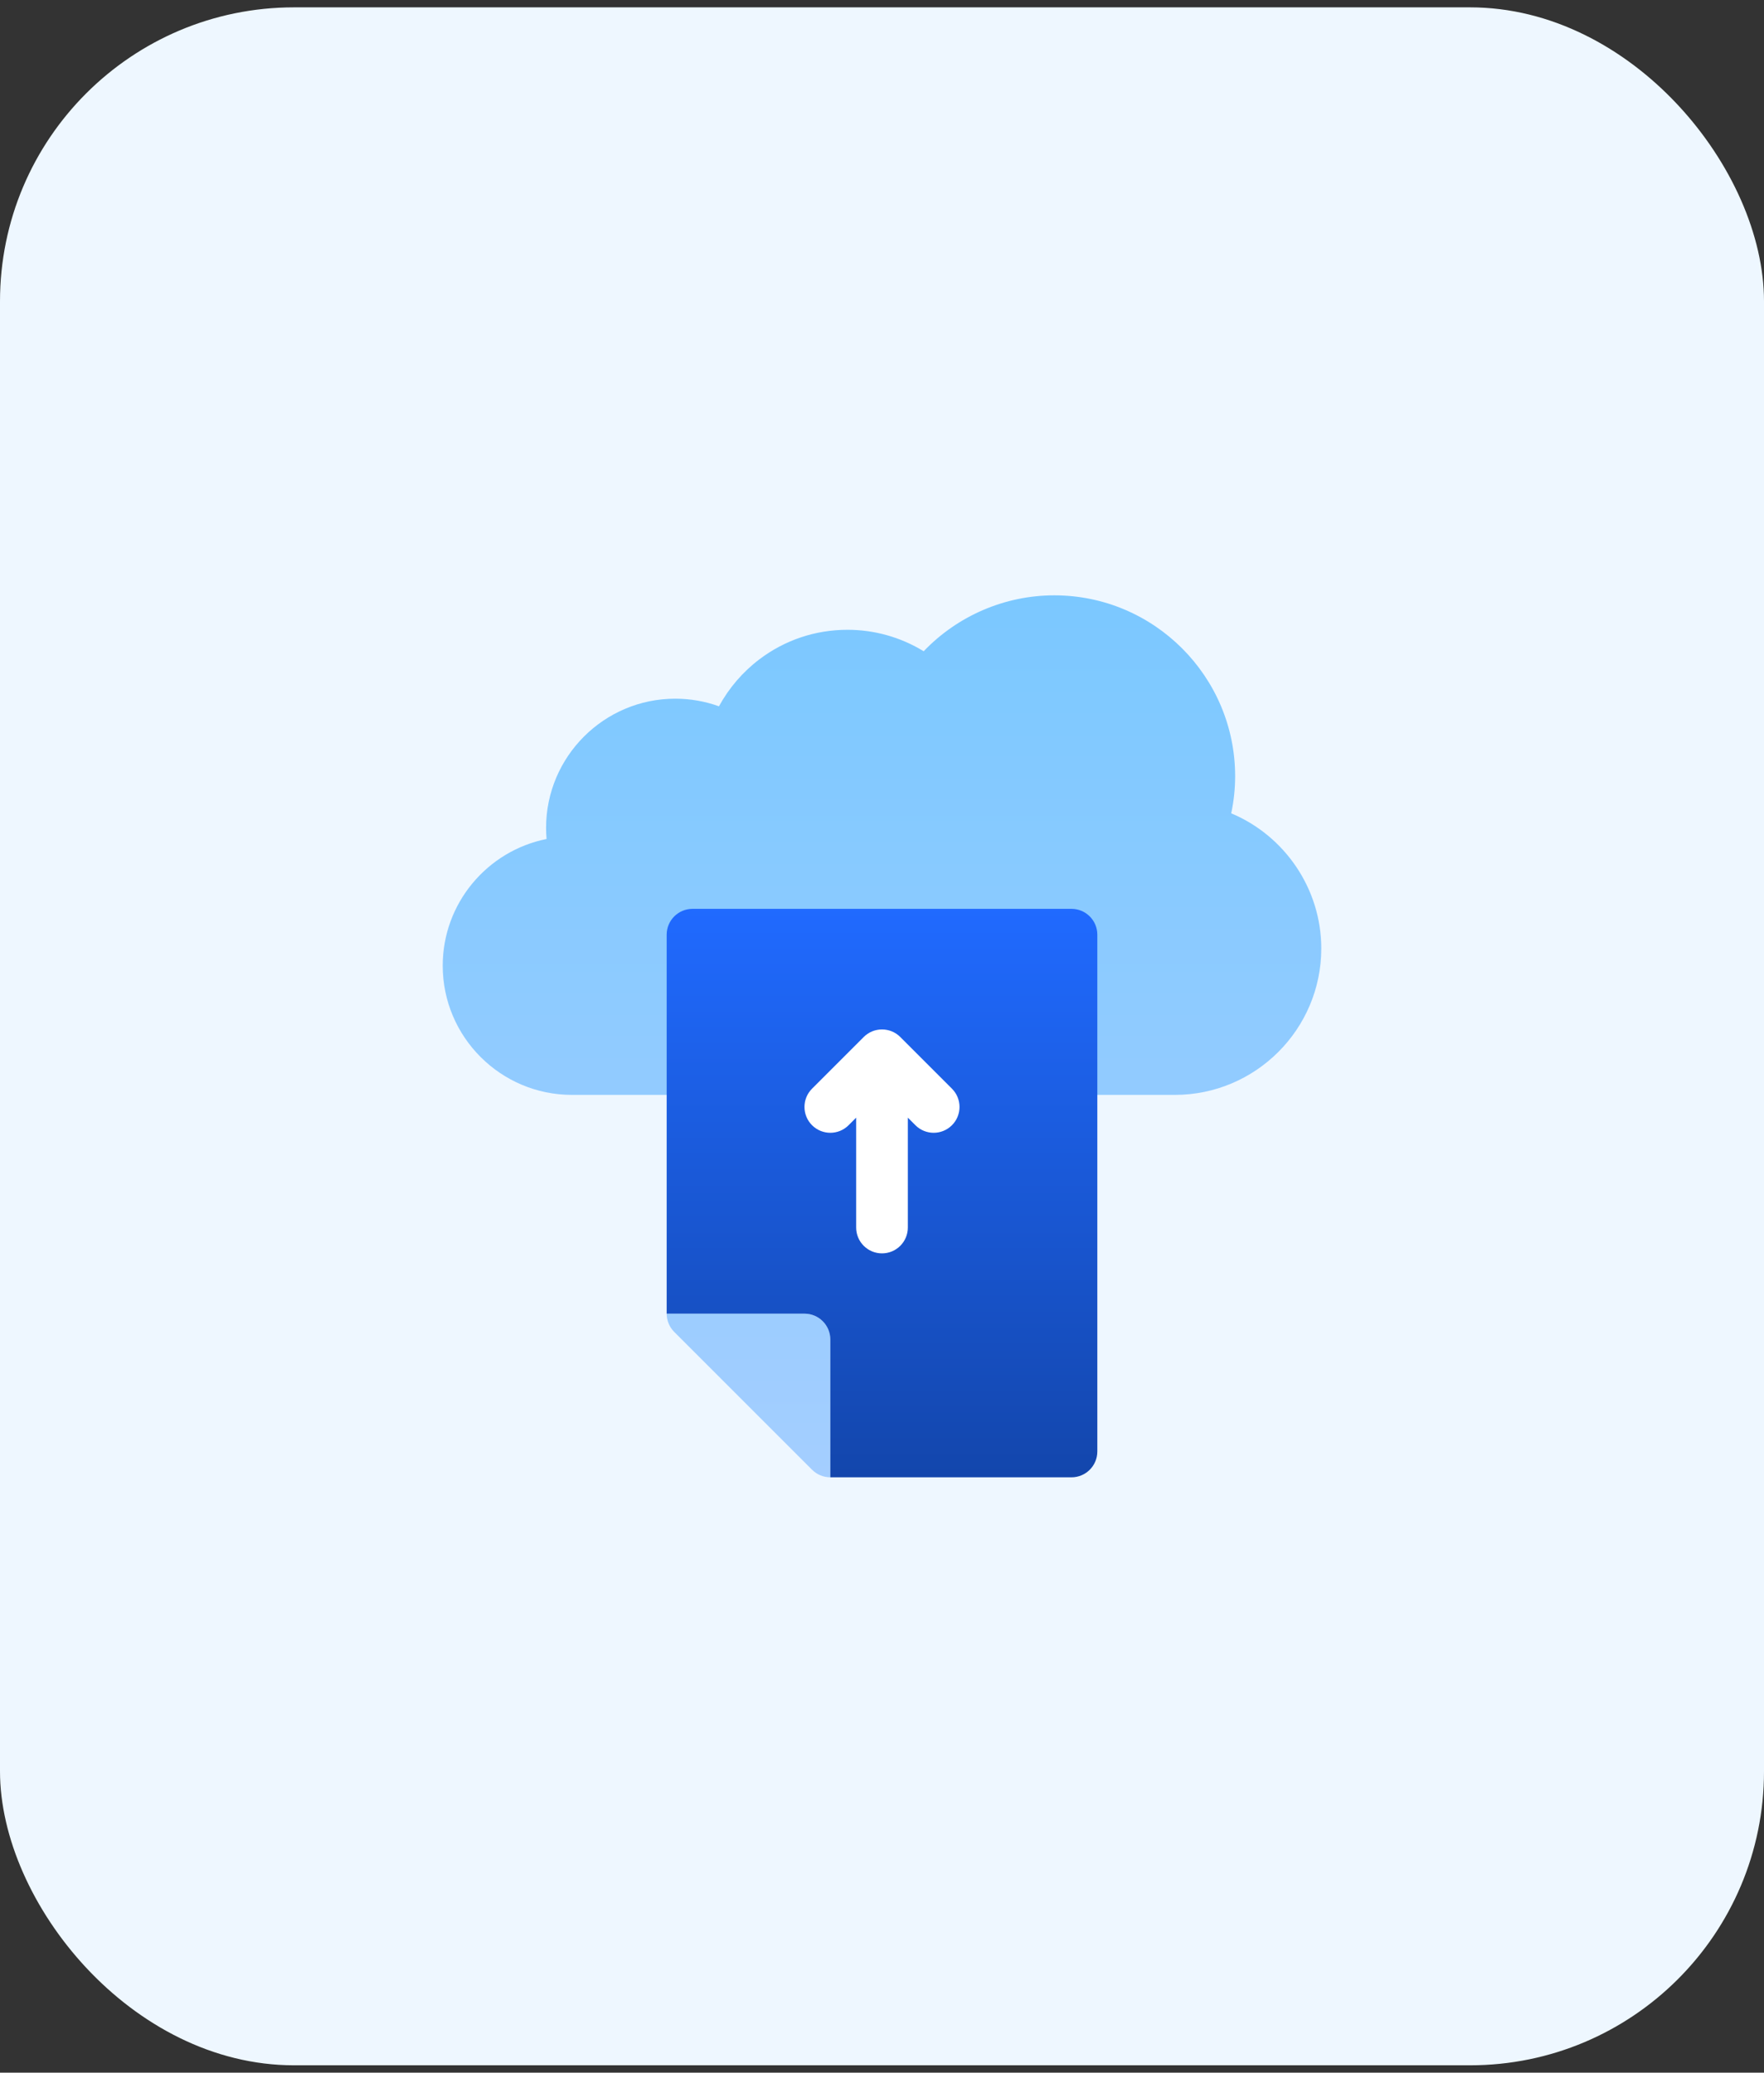
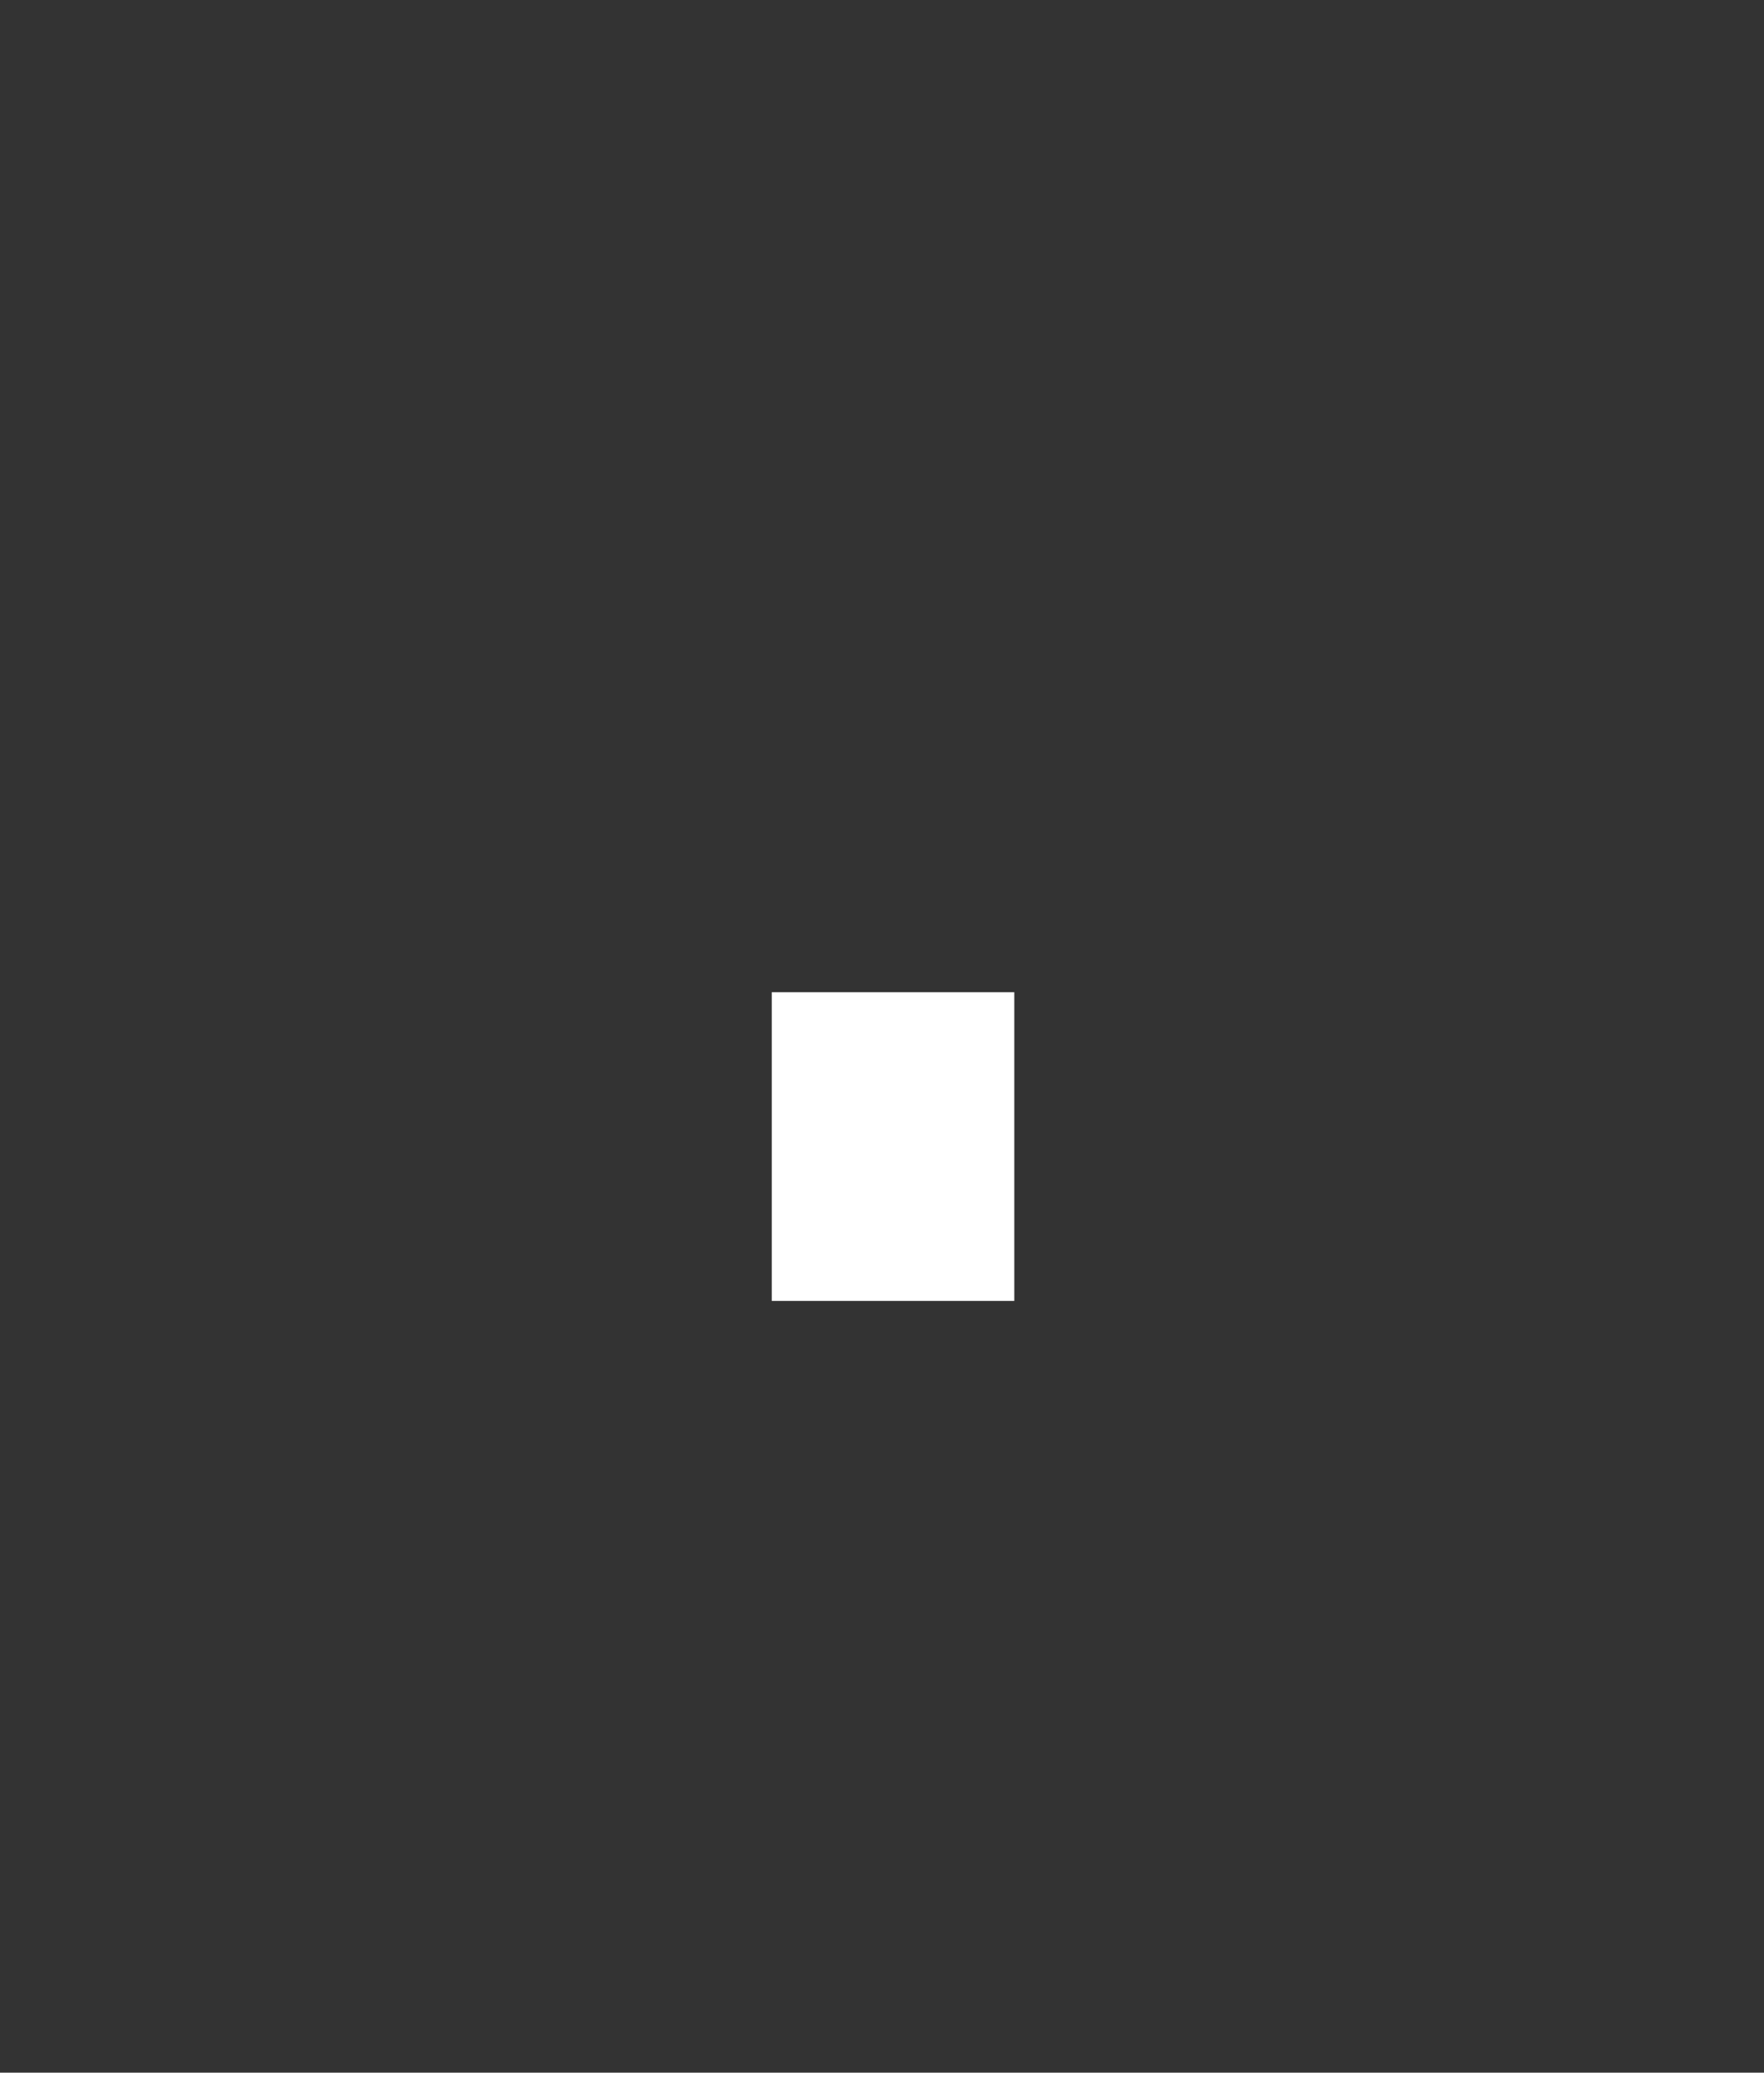
<svg xmlns="http://www.w3.org/2000/svg" width="120" height="141" viewBox="0 0 120 141" fill="none">
  <rect x="0" y="0" width="120" height="141" fill="#333333" stroke="none" />
-   <rect y="0.5" width="120" height="140" rx="20" fill="#EEF7FF" />
  <g clip-path="url(#clip0_41_11508)">
-     <path d="M89.883 64.523C89.883 70.016 85.414 74.484 79.922 74.484H65.071C65.421 75.148 65.317 75.989 64.758 76.548C64.072 77.234 62.959 77.234 62.273 76.548L61.758 76.033V83.508C61.758 84.479 60.971 85.266 60 85.266C59.029 85.266 58.242 84.479 58.242 83.508V76.033L57.727 76.548C57.041 77.234 55.928 77.234 55.241 76.548C54.683 75.989 54.579 75.148 54.929 74.484H38.906C34.06 74.484 30.117 70.542 30.117 65.695C30.117 61.439 33.158 57.88 37.182 57.076C37.16 56.825 37.148 56.573 37.148 56.32C37.148 51.474 41.091 47.531 45.938 47.531C46.959 47.531 47.962 47.708 48.909 48.049C49.586 46.809 50.525 45.711 51.656 44.855C53.395 43.539 55.47 42.844 57.656 42.844C59.495 42.844 61.283 43.354 62.835 44.304C65.141 41.896 68.351 40.5 71.719 40.5C78.504 40.5 84.023 46.02 84.023 52.805C84.023 53.652 83.934 54.497 83.756 55.33C87.395 56.853 89.883 60.465 89.883 64.523ZM45.352 89.367C45.352 89.834 45.537 90.281 45.867 90.61L55.242 99.985C55.571 100.315 56.018 100.5 56.484 100.5V91.125C56.484 90.154 55.697 89.367 54.727 89.367H45.352Z" fill="url(#paint0_linear_41_11508)" />
    <rect x="52.5" y="67.5" width="16.5" height="21" fill="white" />
-     <path d="M72.891 61.828H47.109C46.139 61.828 45.352 62.615 45.352 63.586V89.367H54.727C55.697 89.367 56.484 90.154 56.484 91.125V100.5H72.891C73.861 100.5 74.648 99.713 74.648 98.742V63.586C74.648 62.615 73.861 61.828 72.891 61.828ZM64.758 76.548C64.072 77.234 62.959 77.234 62.273 76.548L61.758 76.033V83.508C61.758 84.479 60.971 85.266 60 85.266C59.029 85.266 58.242 84.479 58.242 83.508V76.033L57.727 76.548C57.041 77.234 55.928 77.234 55.241 76.548C54.555 75.861 54.555 74.748 55.241 74.062L58.757 70.546C59.444 69.86 60.556 69.86 61.243 70.546L64.758 74.062C65.445 74.748 65.445 75.861 64.758 76.548Z" fill="url(#paint1_linear_41_11508)" />
  </g>
  <defs>
    <linearGradient id="paint0_linear_41_11508" x1="60" y1="40.5" x2="60" y2="100.5" gradientUnits="userSpaceOnUse">
      <stop stop-color="#7BC8FF" />
      <stop offset="1" stop-color="#A4CEFF" />
    </linearGradient>
    <linearGradient id="paint1_linear_41_11508" x1="60" y1="61.828" x2="60" y2="100.5" gradientUnits="userSpaceOnUse">
      <stop stop-color="#206AFF" />
      <stop offset="1" stop-color="#1346AC" />
    </linearGradient>
    <clipPath id="clip0_41_11508">
      <rect width="60" height="60" fill="white" transform="translate(30 40.5)" />
    </clipPath>
  </defs>
</svg>